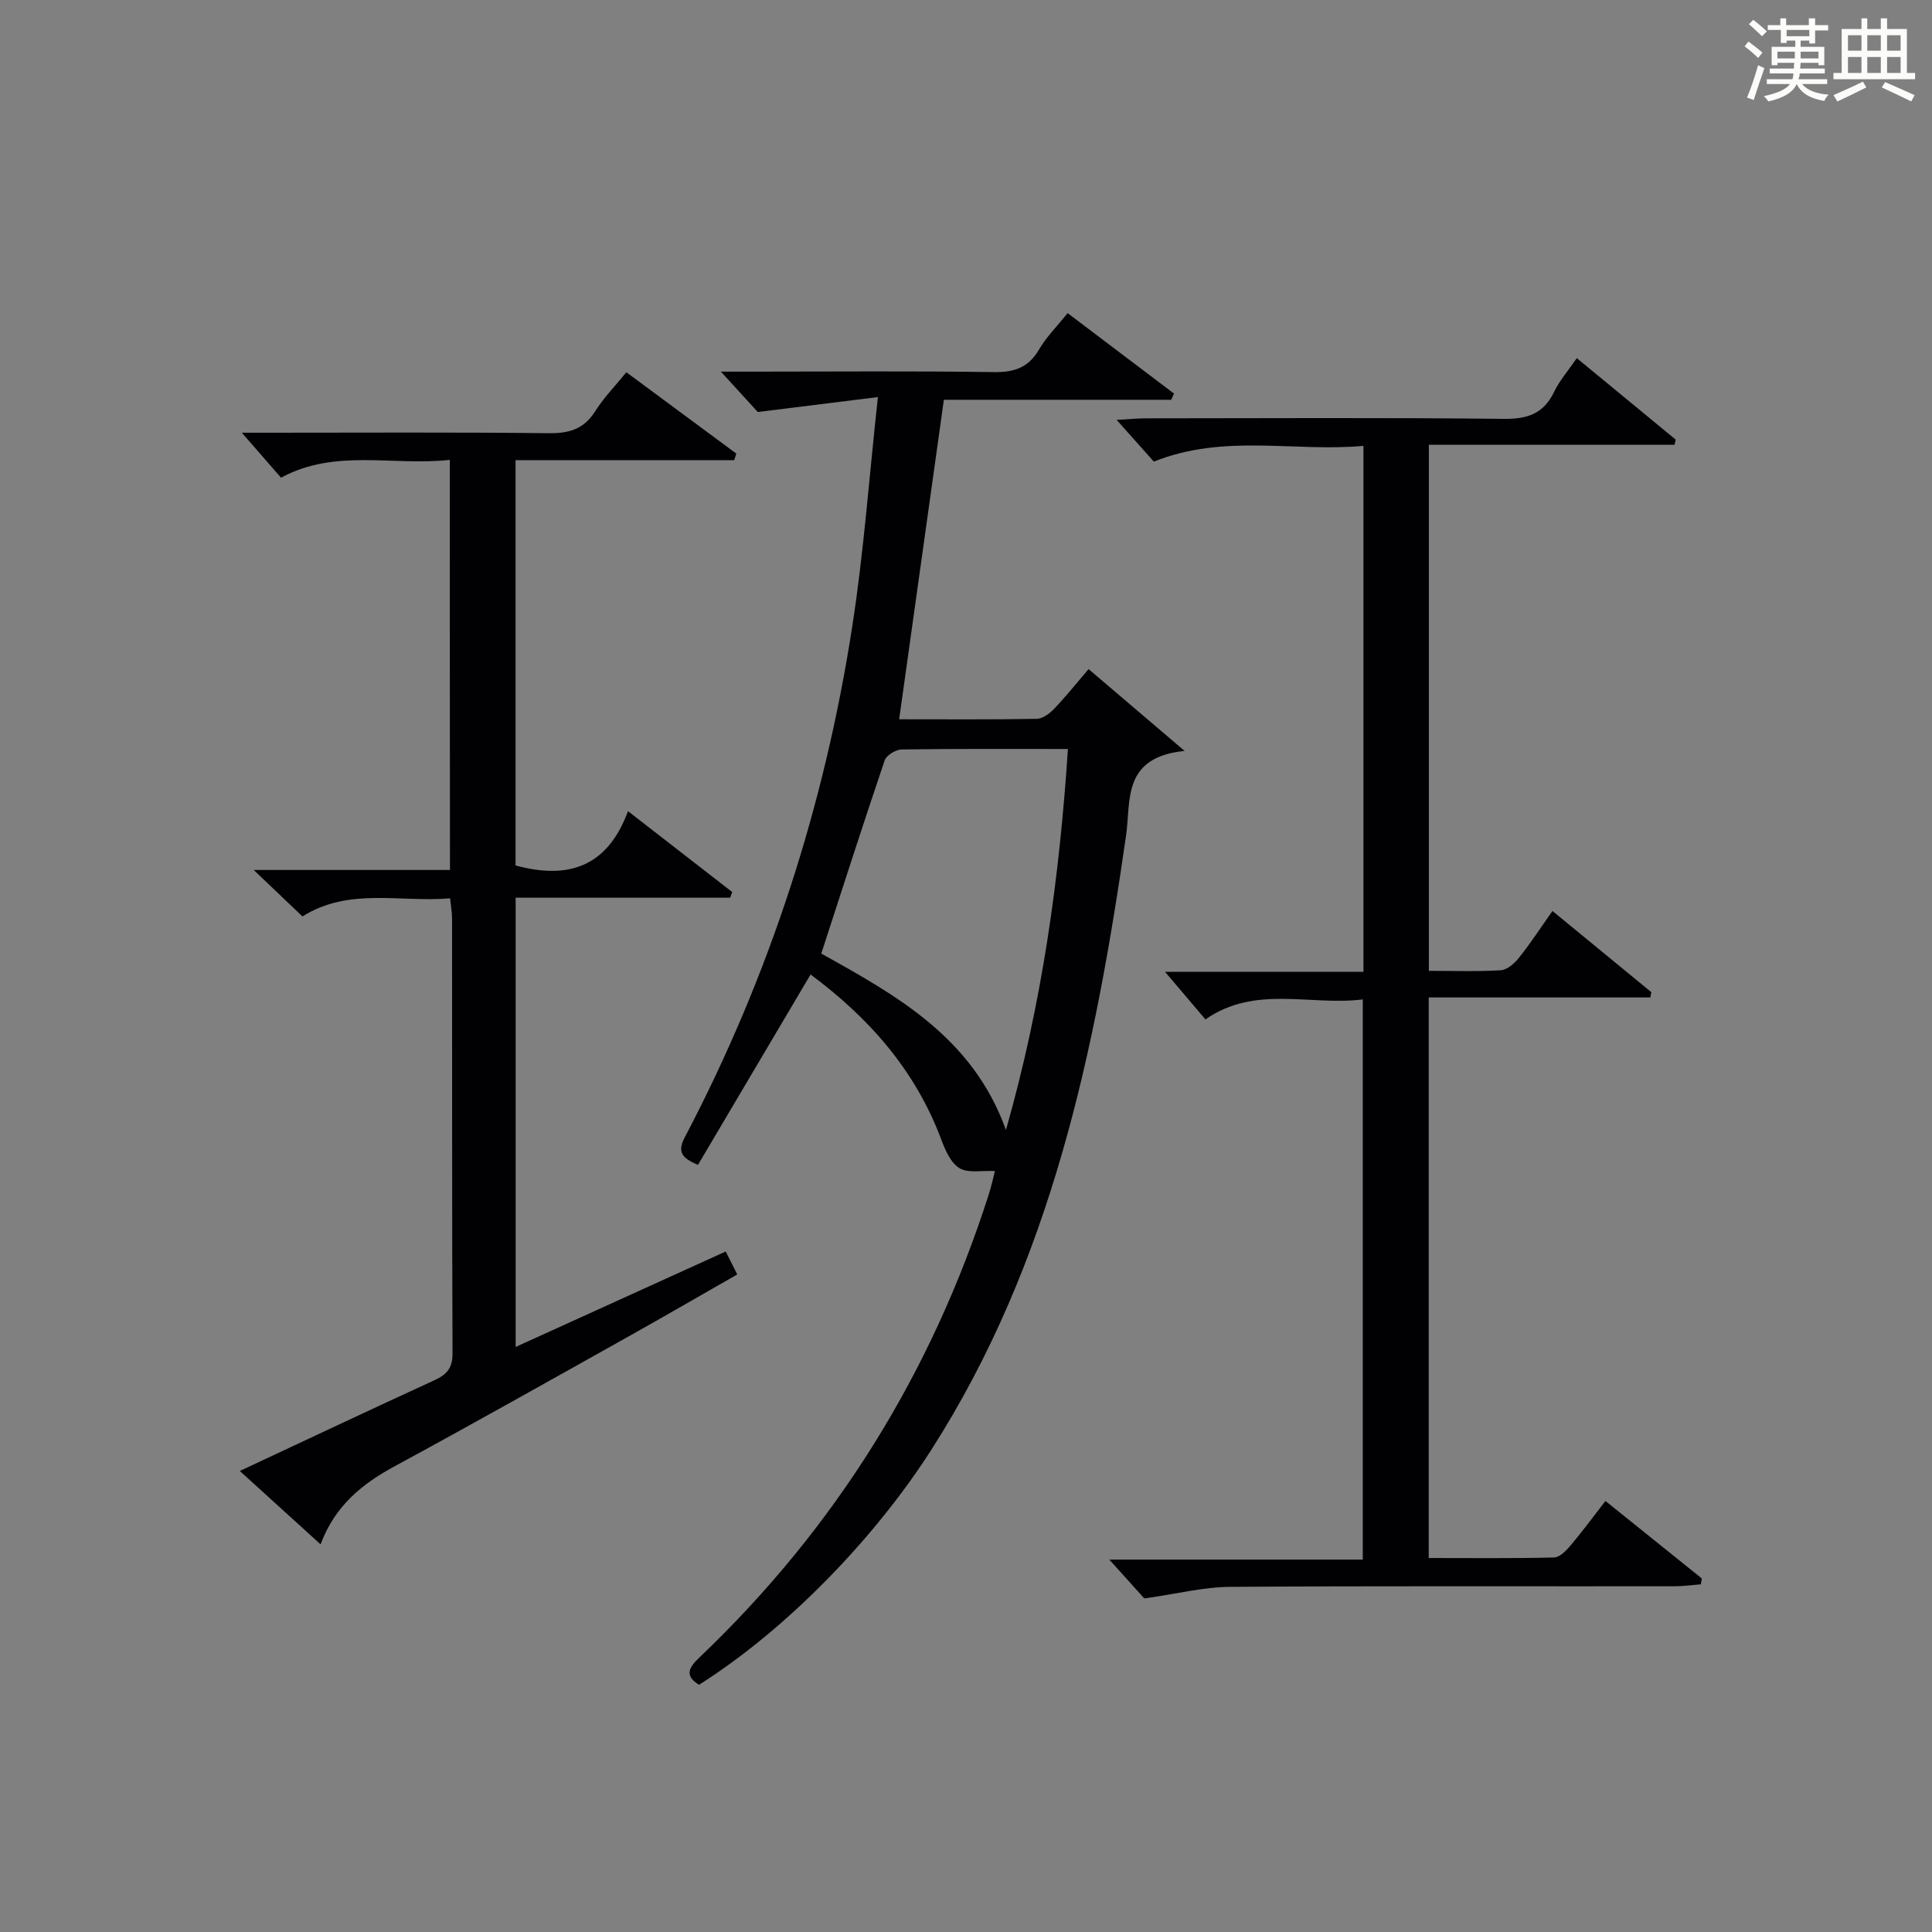
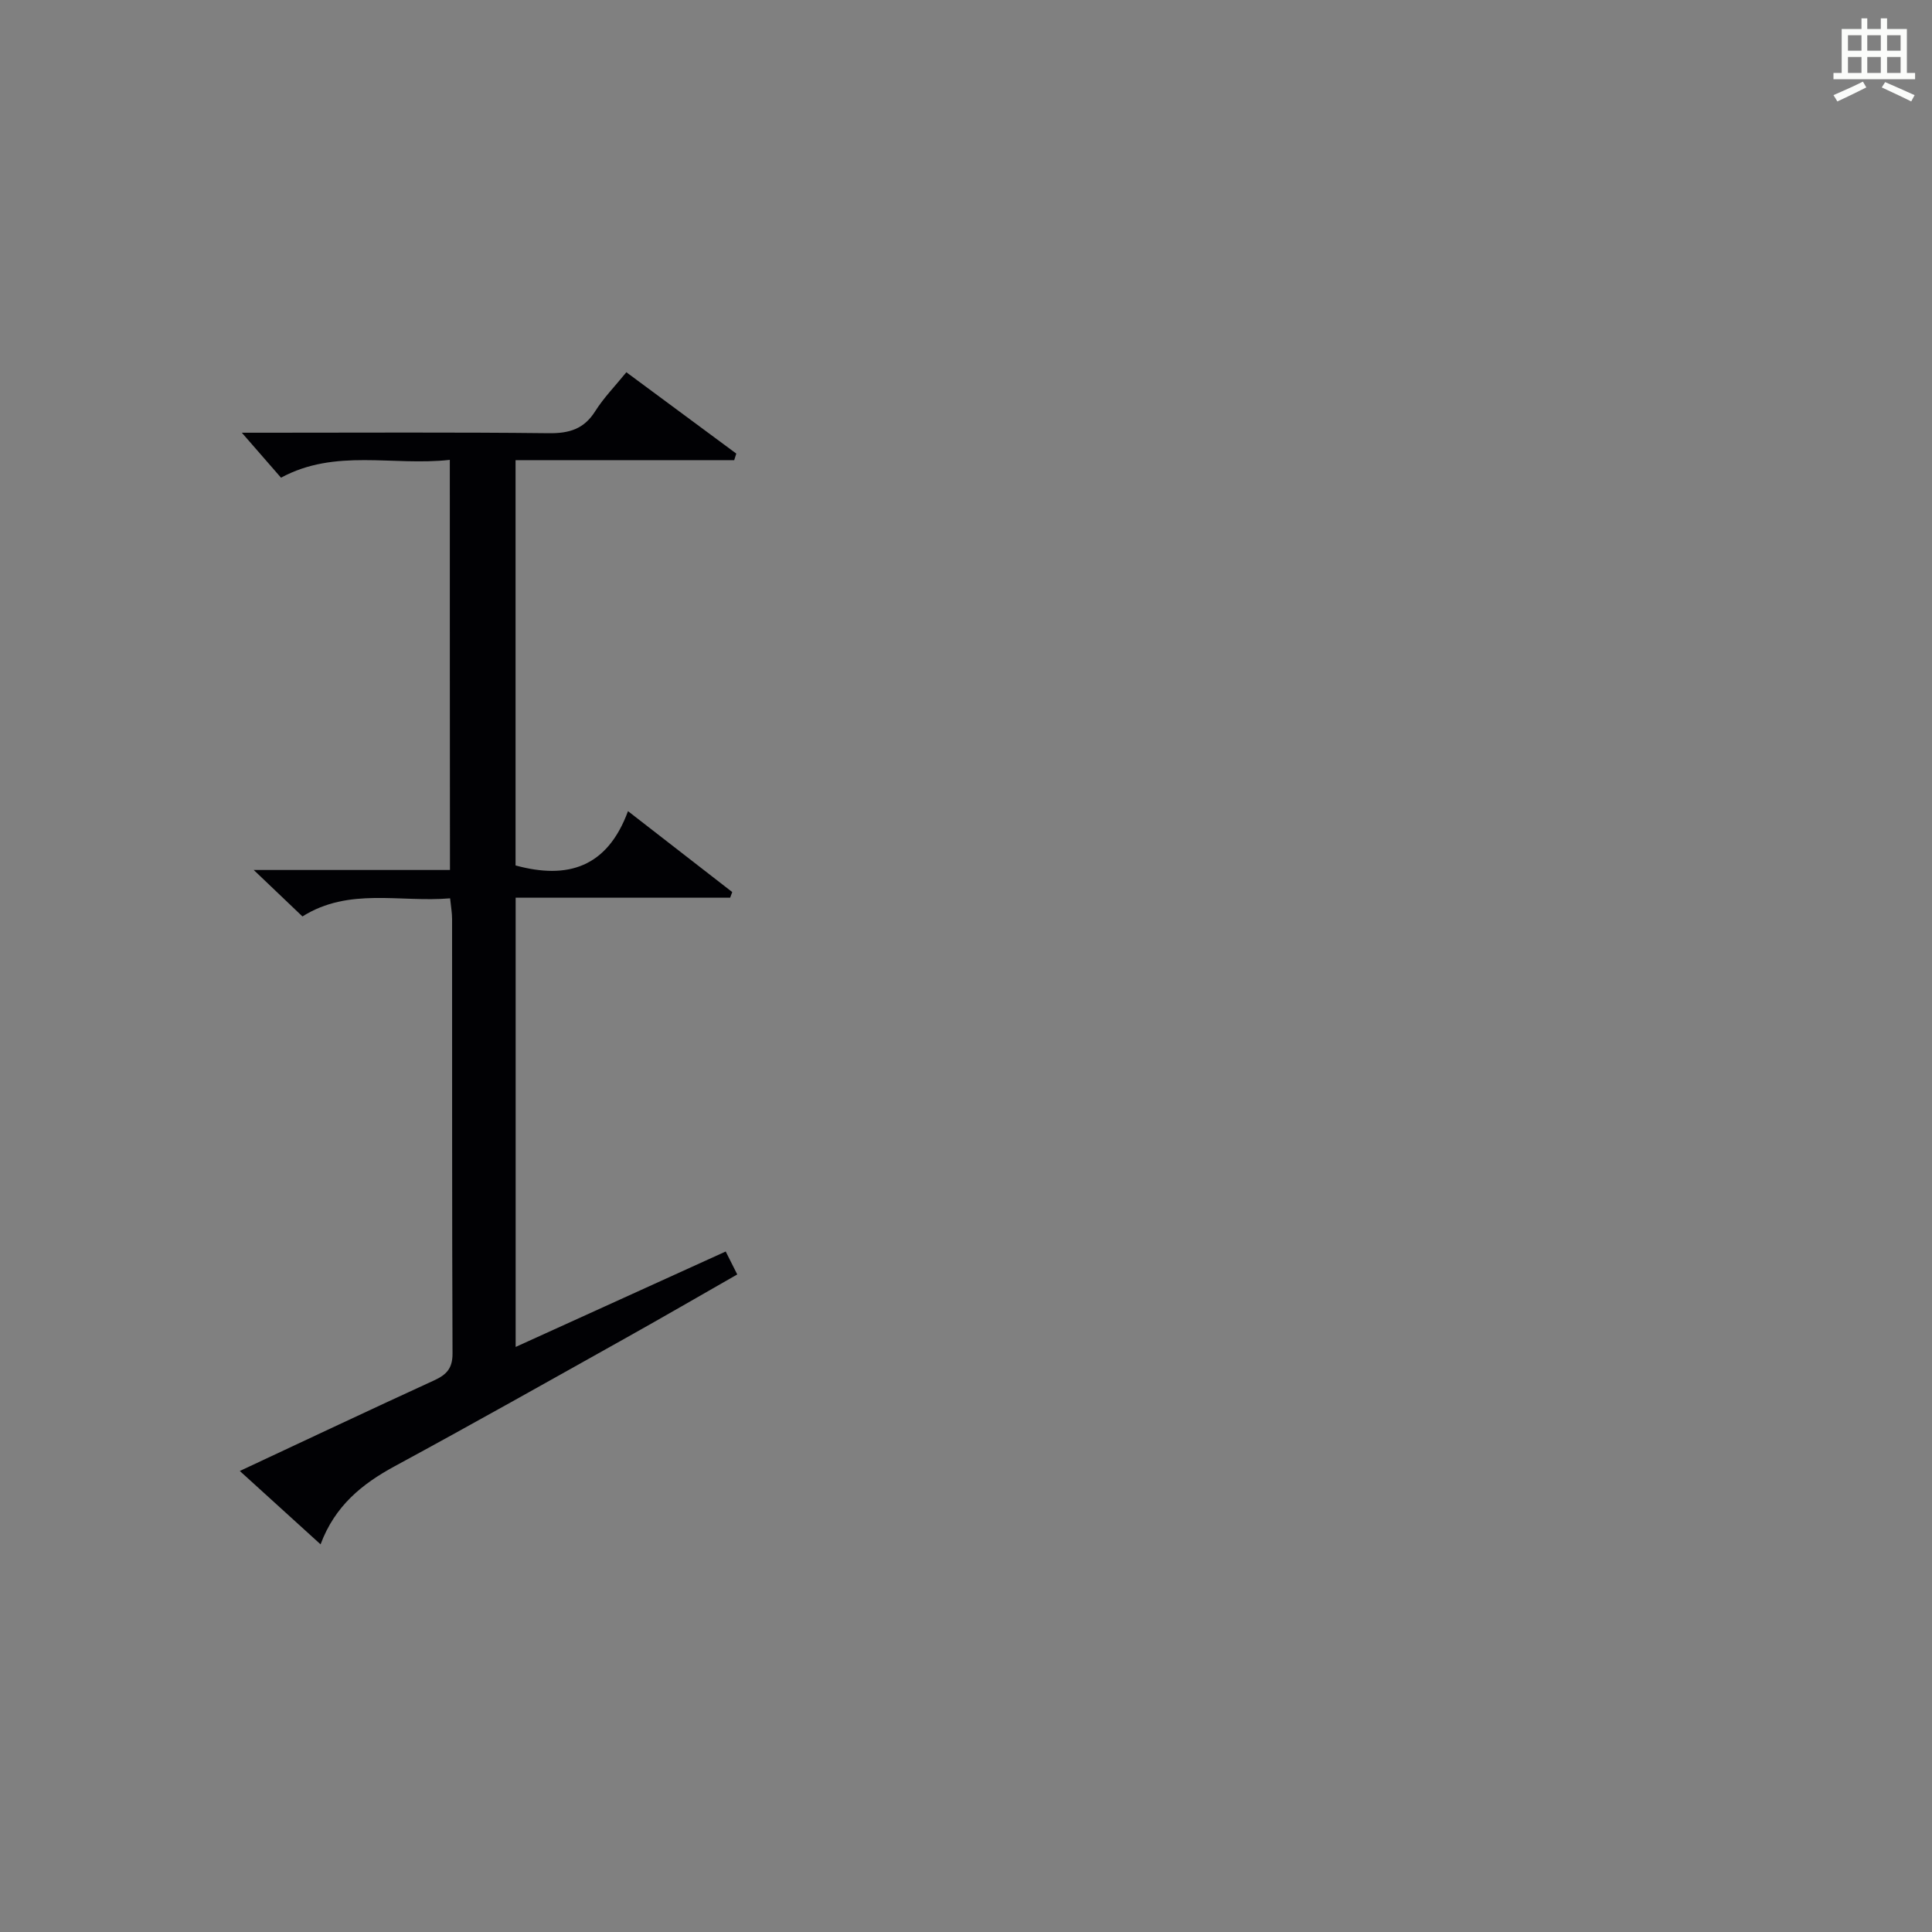
<svg xmlns="http://www.w3.org/2000/svg" version="1.1" id="漢_ZDIC_典" x="0px" y="0px" viewBox="0 0 400 400" style="enable-background:new 0 0 400 400;" xml:space="preserve">
  <rect x="0" y="0" width="400" height="400" fill="#808080" stroke="none" />
  <style type="text/css">
	.st1{fill:#010104;}
	.st0{fill:#fbfcfa;}
</style>
  <g>
-     <path class="st0" d="M361.2,9.6l0.8-1c0.9,0.7,1.9,1.4,2.9,2.3L364,12C363,11,362,10.2,361.2,9.6z M361.7,20.2   c0.9-2.1,1.6-4.3,2.3-6.7c0.4,0.2,0.8,0.4,1.3,0.6c-0.7,2.1-1.5,4.3-2.2,6.6L361.7,20.2z M362.1,5l0.9-0.9c1,0.8,2,1.6,2.8,2.4   l-1,1C363.9,6.6,363,5.8,362.1,5z M374.6,3.8h1.2v1.4h2.7v1.1h-2.7v2.7h-1.2V8.4h-1.8v1.3h4.9v3.8h-1.2v-0.5h-3.7   c0,0.4-0.1,0.9-0.1,1.2h5.1v1h-5.2c0,0.5-0.1,0.9-0.3,1.2h6v1h-5.2c1.1,1.3,2.9,2,5.5,2.2c-0.4,0.4-0.7,0.8-0.9,1.3   c-2.9-0.5-4.8-1.6-5.7-3.5H372c-0.8,1.7-2.7,2.9-5.9,3.6c-0.2-0.4-0.6-0.8-0.9-1.1c2.8-0.6,4.6-1.4,5.4-2.5h-4.8v-1h5.3   c0.1-0.3,0.2-0.7,0.2-1.2h-4.9v-1h5c0-0.4,0-0.8,0.1-1.2H368v0.5h-1.2V9.7h4.9V8.4h-1.8v0.5h-1.2V6.2H366V5.2h2.6V3.8h1.2v1.4h4.7   V3.8z M368,12.1h3.6c0-0.4,0-0.9,0-1.4H368V12.1z M369.9,7.5h4.7V6.2h-4.7V7.5z M376.5,10.7h-3.7c0,0.5,0,1,0,1.4h3.7V10.7z" />
    <path class="st0" d="M385.3,3.8h1.3V6h2.8V3.8h1.3V6h4.1v9.1h1.7v1.3h-16.9v-1.3h1.7V6h4.1V3.8z M385.7,16.9l0.7,1.2   c-1.8,0.9-3.8,1.9-6,2.9c-0.2-0.4-0.5-0.8-0.8-1.3C381.9,18.7,383.9,17.8,385.7,16.9z M382.6,10.5h2.8V7.3h-2.8V10.5z M382.6,15.1   h2.8v-3.3h-2.8V15.1z M386.6,10.5h2.8V7.3h-2.8V10.5z M386.6,15.1h2.8v-3.3h-2.8V15.1z M390.3,17c2.1,0.9,4.1,1.8,6.1,2.7l-0.7,1.3   c-2.2-1.1-4.2-2-6.1-2.9L390.3,17z M393.5,7.3h-2.8v3.2h2.8V7.3z M390.7,15.1h2.8v-3.3h-2.8V15.1z" />
-     <path class="st1" d="M181.76,82.21c-8.85,1.1-16.1,2-24.87,3.09c-1.46-1.6-4.33-4.74-7.64-8.36c2.48,0,4.72,0,6.96,0   c16.49,0,32.99-0.15,49.48,0.1c4.28,0.07,7.24-0.9,9.45-4.71c1.48-2.55,3.65-4.69,5.9-7.5c7.48,5.66,14.75,11.16,22.02,16.65   c-0.19,0.43-0.38,0.86-0.57,1.29c-15.72,0-31.43,0-47.07,0c-3.12,22.29-6.16,44.04-9.26,66.15c9.2,0,18.83,0.08,28.47-0.09   c1.23-0.02,2.67-1.09,3.61-2.07c2.4-2.51,4.57-5.23,7.14-8.23c6.32,5.38,12.39,10.55,19.88,16.94   c-13.03,1.3-11.09,10.38-12.12,17.5c-6.4,44.62-15.47,88.34-40.29,127.15c-11.78,18.42-29.99,37.23-48.13,48.7   c-3.14-1.95-2.03-3.64,0.11-5.68c28.16-26.83,48.05-58.84,59.89-95.87c0.55-1.71,0.92-3.48,1.27-4.82   c-2.65-0.14-5.51,0.49-7.33-0.59c-1.82-1.09-2.98-3.76-3.8-5.98c-5.38-14.37-15.05-25.23-27.04-34.12   c-7.88,13.33-15.63,26.43-23.31,39.41c-3.63-1.5-4.21-2.89-2.72-5.73c17.53-33.37,28.98-68.8,34.7-106.01   C178.82,114.36,179.92,99.11,181.76,82.21z M221.1,155.07c-12.12,0-23.27-0.07-34.42,0.1c-1.22,0.02-3.16,1.2-3.52,2.27   c-4.47,13.16-8.7,26.39-13.12,39.98c15.38,8.61,31.33,17.26,38.23,36.53C215.76,207.66,219.35,181.82,221.1,155.07z" />
-     <path class="st1" d="M249.57,211.06c-2.59-3.05-5.15-6.06-8.37-9.86c14.16,0,27.48,0,41.09,0c0-36.39,0-72.15,0-108.89   c-14.3,1.32-28.76-2.59-43.4,3.26c-2.01-2.25-4.49-5.03-7.7-8.64c2.72-0.15,4.45-0.32,6.17-0.32c24.66-0.02,49.33-0.16,73.99,0.11   c4.91,0.05,8.23-1.06,10.41-5.59c1.13-2.35,2.92-4.39,4.7-6.98c7,5.77,13.74,11.32,20.48,16.87c-0.08,0.35-0.16,0.71-0.24,1.06   c-16.82,0-33.63,0-50.87,0c0,36.61,0,72.48,0,108.92c5.02,0,9.97,0.18,14.89-0.12c1.32-0.08,2.85-1.43,3.77-2.59   c2.37-2.97,4.45-6.17,6.93-9.68c6.98,5.73,13.73,11.27,20.47,16.81c-0.07,0.36-0.14,0.73-0.21,1.09c-15.16,0-30.33,0-45.88,0   c0,38.98,0,77.18,0,116.06c8.74,0,17.35,0.1,25.95-0.11c1.17-0.03,2.52-1.42,3.42-2.49c2.46-2.91,4.72-5.99,7.22-9.21   c6.8,5.47,13.38,10.76,19.96,16.05c-0.07,0.4-0.15,0.8-0.22,1.21c-1.83,0.14-3.65,0.4-5.48,0.4c-30.66,0.03-61.32-0.09-91.99,0.12   c-5.48,0.04-10.95,1.44-17.74,2.4c-1.37-1.52-3.89-4.31-7.25-8.04c18.09,0,35.08,0,52.48,0c0-38.89,0-77.09,0-115.98   C271.24,208.28,259.88,203.87,249.57,211.06z" />
    <path class="st1" d="M93.13,95.21c-11.86,1.31-23.69-2.4-34.95,3.69c-2.54-2.91-5.21-5.98-8.11-9.31c1.58,0,3.33,0,5.07,0   c19.49,0,38.99-0.12,58.48,0.1c4.22,0.05,7.28-0.85,9.61-4.55c1.76-2.79,4.12-5.2,6.45-8.07c7.69,5.69,15.22,11.26,22.76,16.84   c-0.14,0.45-0.29,0.91-0.43,1.36c-14.99,0-29.98,0-45.27,0c0,28.48,0,56.22,0,83.91c10.72,2.93,18.97,0.47,23.28-11.24   c7.69,5.97,14.64,11.36,21.58,16.75c-0.14,0.39-0.29,0.78-0.43,1.17c-14.69,0-29.39,0-44.41,0c0,31.15,0,61.7,0,93.01   c14.72-6.69,29-13.18,43.49-19.76c0.81,1.6,1.46,2.89,2.39,4.75c-7.72,4.41-15.29,8.8-22.92,13.07   c-15.96,8.93-31.89,17.91-47.97,26.62c-6.78,3.67-12.4,8.2-15.38,16.19c-5.76-5.23-11.11-10.09-16.72-15.19   c13.76-6.44,26.98-12.68,40.26-18.77c2.54-1.17,3.79-2.48,3.78-5.54c-0.12-29.99-0.07-59.98-0.09-89.97c0-1.29-0.24-2.58-0.41-4.28   c-10.42,0.88-20.93-2.32-30.57,3.75c-3.18-3.03-6.25-5.96-10.09-9.62c14.07,0,27.12,0,40.63,0   C93.13,151.83,93.13,123.98,93.13,95.21z" />
  </g>
</svg>